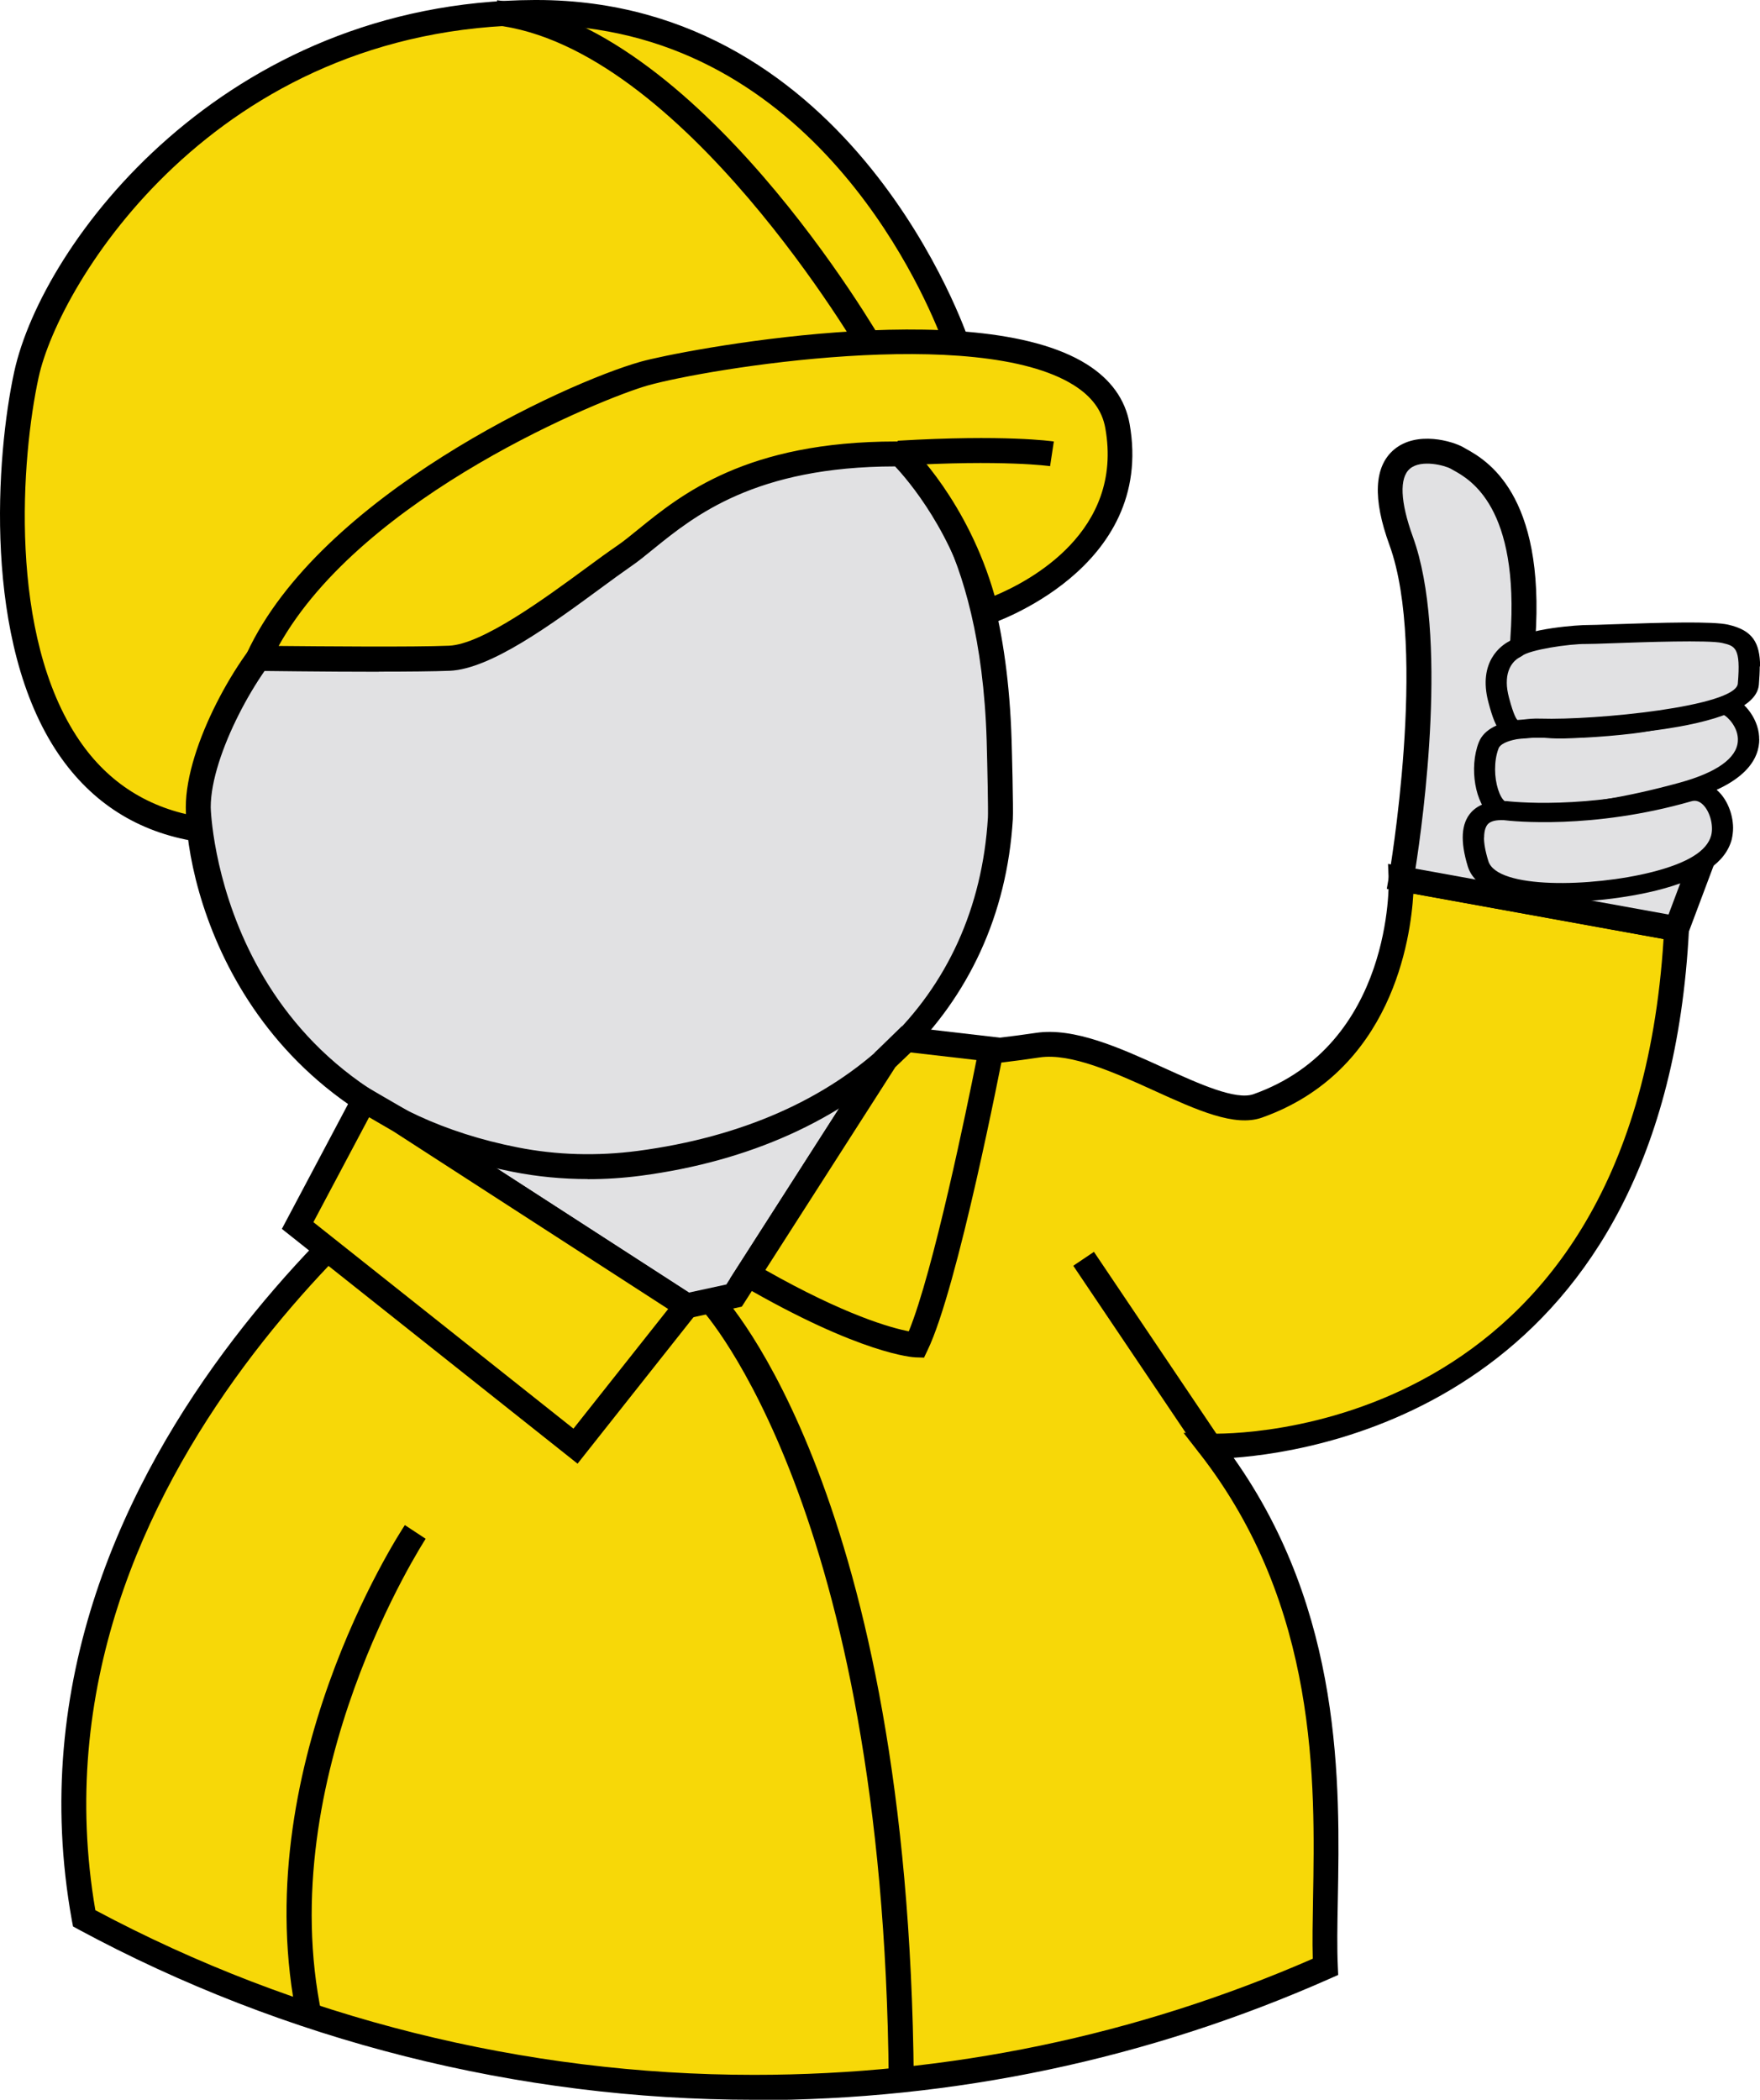
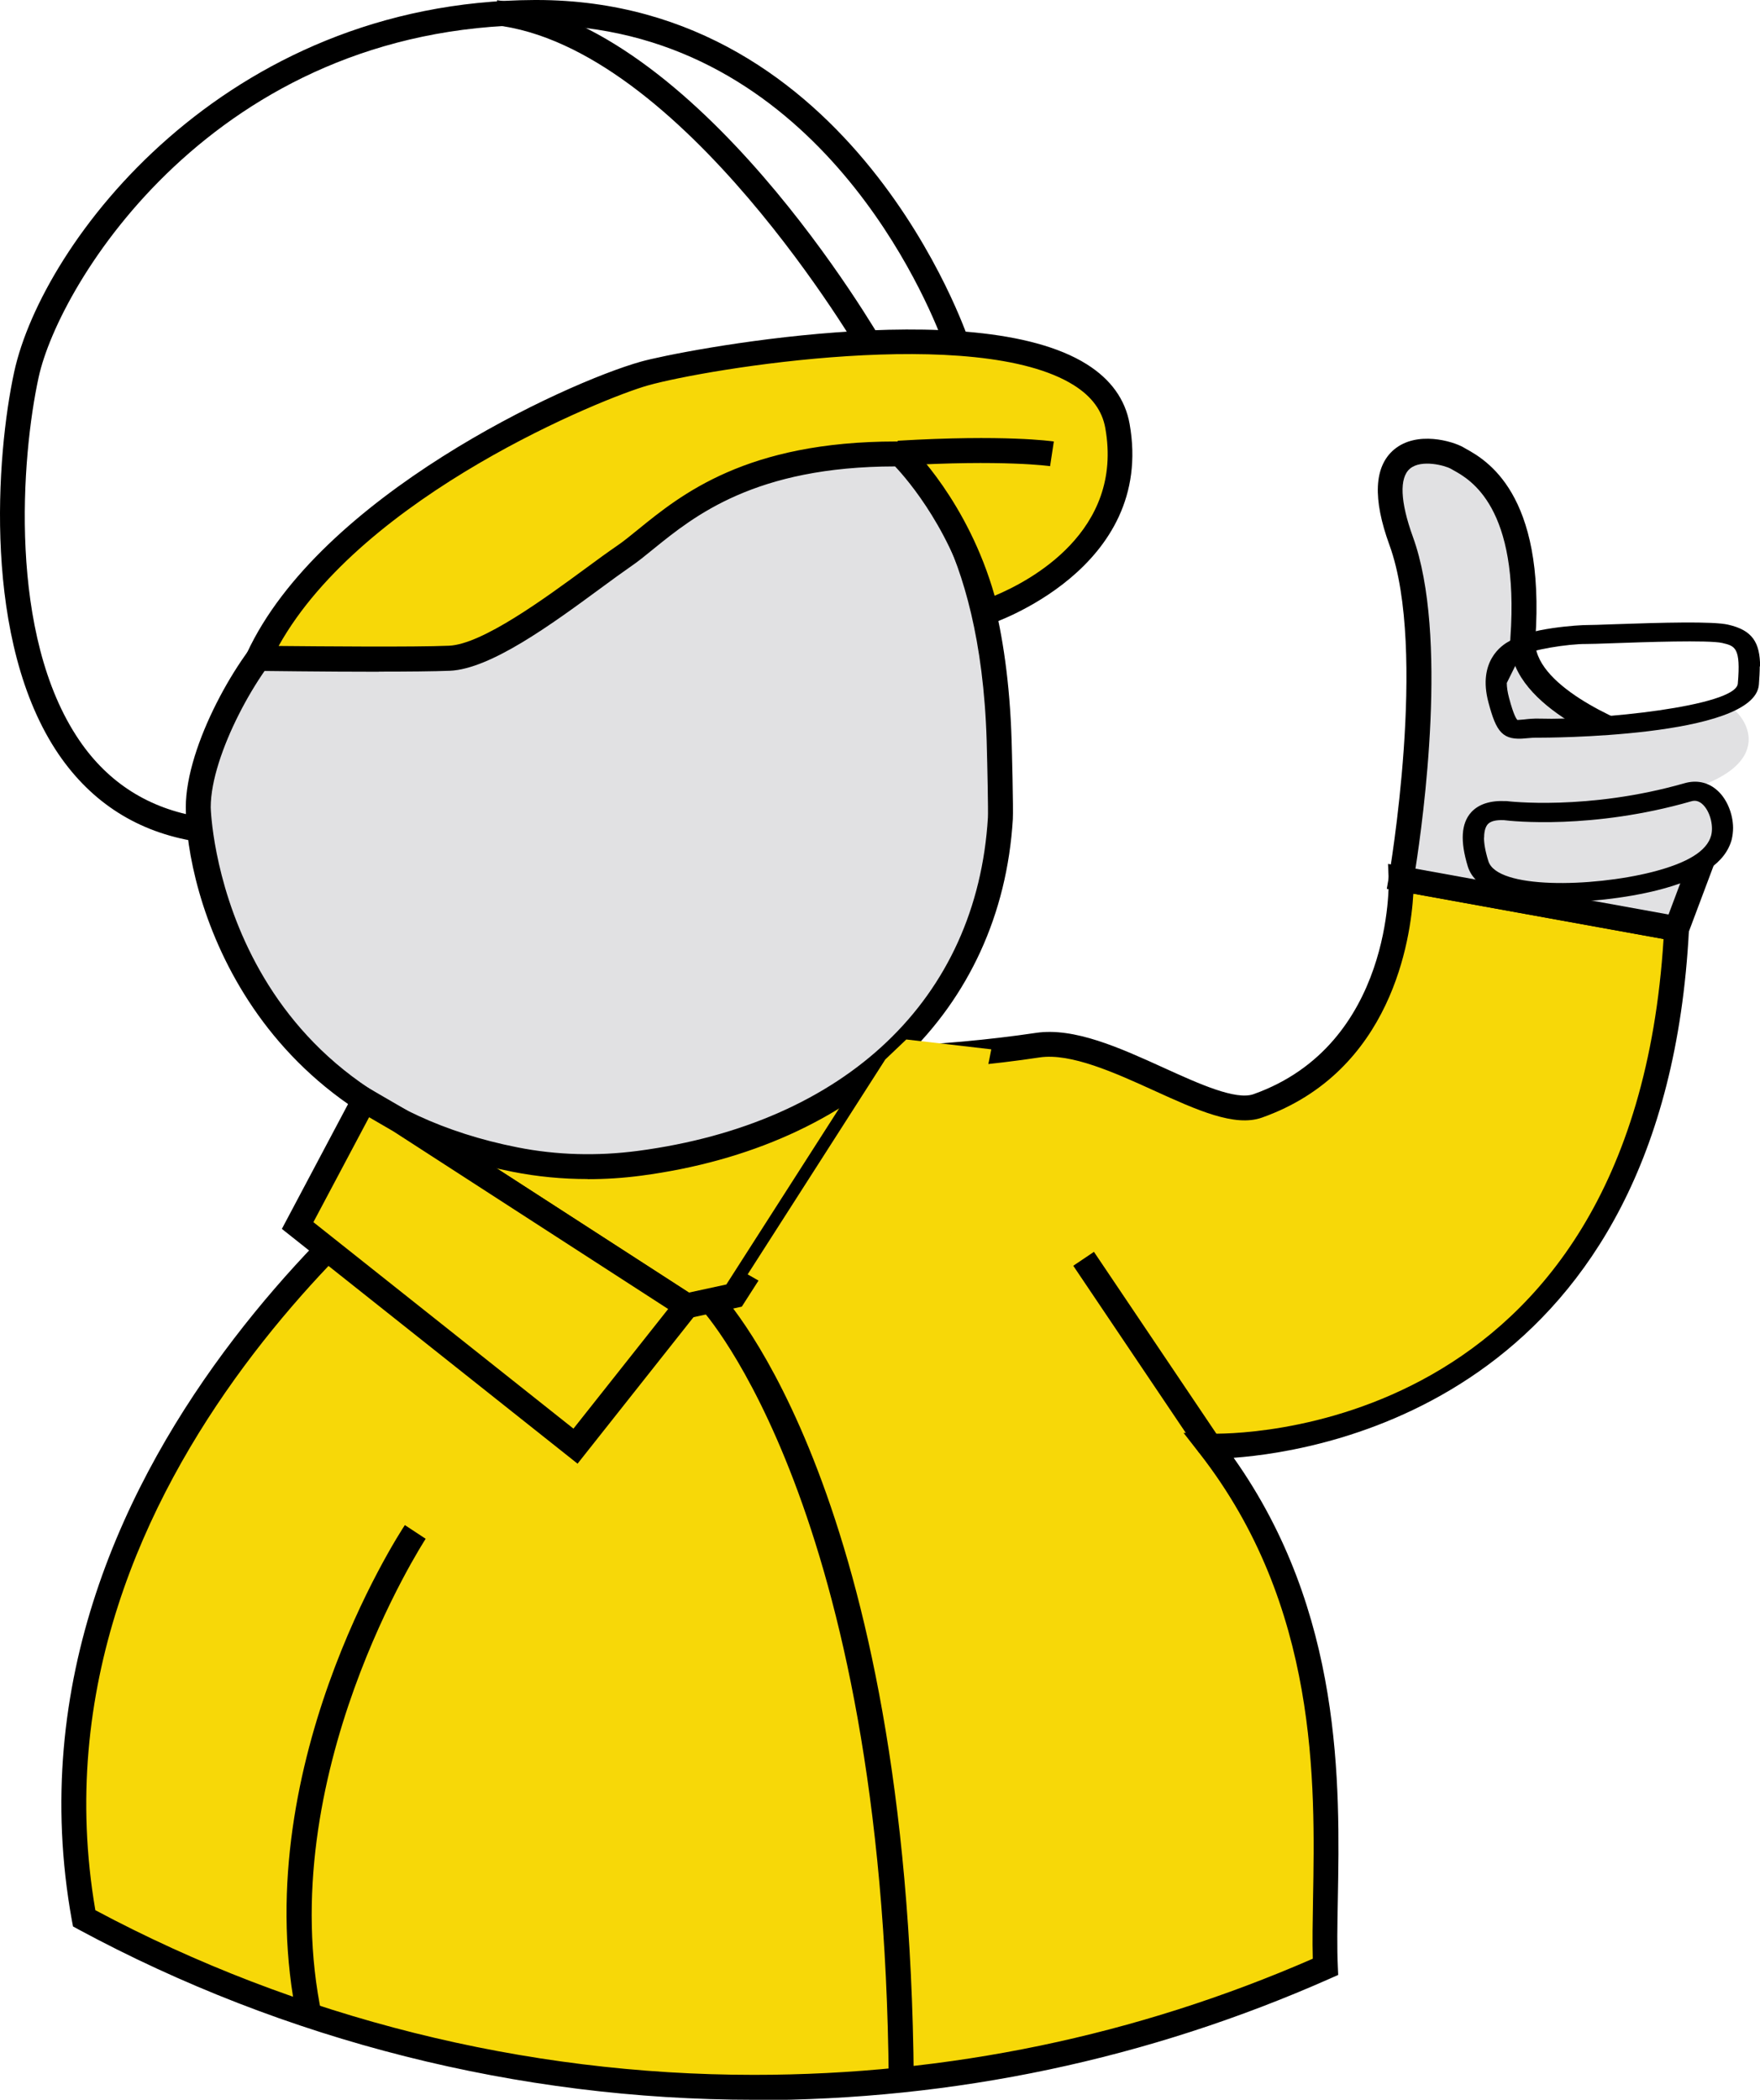
<svg xmlns="http://www.w3.org/2000/svg" id="Layer_2" data-name="Layer 2" viewBox="0 0 141.24 168.51">
  <defs>
    <style>
      .cls-1 {
        fill: #e1e1e3;
      }

      .cls-2 {
        fill: #f7d808;
      }
    </style>
  </defs>
  <g id="Layer_2-2" data-name="Layer 2">
    <g>
      <g>
        <path class="cls-2" d="m37.82,90.18S-.14,115.75,6.76,153.95c16,8.64,34.3,13.56,53.75,13.56,16.33,0,31.85-3.46,45.87-9.68-.42-8.45,2.55-26.56-9.3-41.78,0,0,35.3,1.13,37.47-41.52l-22.1-4.01s.54,13.95-11.52,18.22c-3.69,1.31-12.21-5.69-17.65-4.87-3.64.55-7.7.94-12.22,1.12l-33.23,5.19h0Z" />
        <path d="m60.51,168.51c-18.9,0-37.65-4.73-54.23-13.68l-.42-.23-.09-.47c-6.94-38.4,31.1-64.52,31.49-64.78l.25-.17h.24l33.27-5.19c4.26-.17,8.34-.54,12.11-1.1,3.08-.46,6.74,1.2,10.28,2.81,2.83,1.29,5.76,2.61,7.18,2.11,11.23-3.99,10.86-17.11,10.85-17.24l-.05-1.24,24.19,4.38-.04.88c-1.9,37.23-28.94,41.84-36.54,42.4,8.78,12.4,8.53,26.22,8.36,35.49-.04,2.06-.07,3.84,0,5.32l.03.69-.63.28c-14.61,6.48-30.18,9.77-46.28,9.77Zm-52.85-15.21c16.18,8.64,34.44,13.21,52.85,13.21,15.59,0,30.68-3.14,44.84-9.32-.04-1.39-.01-2.97.02-4.76.17-9.38.43-23.54-9.08-35.76l-1.31-1.68,2.13.06c1.4.05,33.88.56,36.39-39.69l-20.08-3.64c-.21,3.63-1.72,14.27-12.15,17.97-2.18.77-5.19-.59-8.68-2.18-3.12-1.42-6.66-3.02-9.16-2.65-3.83.58-7.96.95-12.28,1.12l-32.96,5.15c-2.8,1.97-36.61,26.66-30.54,62.16Z" />
      </g>
      <g>
-         <polygon class="cls-1" points="32.09 89.93 55.09 104.8 58.91 103.97 71.07 85 32.09 89.93" />
        <path d="m54.91,105.87l-25.66-16.59,43.82-5.55-13.54,21.13-4.63,1.01h.01Zm14.16-19.62l-34.14,4.32,20.36,13.16,3-.65,10.78-16.83Z" />
      </g>
      <g>
-         <path class="cls-2" d="m76.77,27.55l-28.7,15.19s-15.04,26.55-32.16,23.81S.17,39.06,2.12,30.06,17.77,1.11,42.91,1.01s33.85,26.55,33.85,26.55h0Z" />
        <path d="m18.44,67.74c-.89,0-1.79-.07-2.69-.21-4.67-.74-8.38-3.1-11.04-6.99C-1.43,51.53-.31,36.52,1.14,29.84,3.4,19.48,17.96.1,42.91,0h.14c25.47,0,34.58,26.97,34.67,27.24l.26.8-29.19,15.45c-1.61,2.77-14.64,24.26-30.35,24.26h0Zm57.09-40.66c-1.69-4.33-10.87-25.07-32.48-25.07h-.13C17.2,2.11,4.73,22.77,3.1,30.28c-1.39,6.38-2.49,20.7,3.27,29.14,2.33,3.42,5.6,5.48,9.7,6.14,16.23,2.59,30.98-23.05,31.13-23.31l.14-.25,28.18-14.92h0Z" />
      </g>
      <g>
        <path class="cls-1" d="m72.26,36.42l-11.93-4.01s-34.82,15.66-37.66,18.2-6.75,9.68-6.75,14.18,3.29,23.91,25.43,28.27c3.45.68,6.79.71,9.97.29,15.85-2.1,28-11.72,28.96-27.68.05-.78-.1-6.26-.1-6.26-.55-18.13-7.92-22.99-7.92-22.99h0Z" />
        <path d="m47.16,94.62c-2.03,0-4.04-.19-6.01-.58-21.53-4.23-26.24-22.55-26.24-29.25,0-4.98,4.23-12.37,7.08-14.93,2.87-2.57,34.34-16.75,37.92-18.36l.36-.16,12.31,4.14.23.11c.32.21,7.81,5.36,8.37,23.8.02.57.15,5.55.1,6.35-.93,15.34-12.36,26.3-29.83,28.61-1.44.19-2.87.28-4.29.28h0Zm24.64-57.3l-11.42-3.84c-13.95,6.28-35.07,16.1-37.05,17.87-2.54,2.27-6.42,9.2-6.42,13.44,0,.22.67,22.57,24.63,27.29,3.13.62,6.38.71,9.65.28,16.71-2.21,27.21-12.21,28.09-26.75.03-.54-.04-3.99-.1-6.17-.49-16.19-6.58-21.48-7.39-22.12h.01Z" />
      </g>
      <path d="m69.24,28.71c-.14-.25-14.51-25.02-29.57-26.7l.22-1.99c16.07,1.79,30.47,26.63,31.08,27.69l-1.73.99h0Z" />
      <g>
        <path class="cls-2" d="m79.14,49.14c-1.94-8.02-6.87-12.71-6.87-12.71-14.19-.1-18.79,5.87-22.21,8.22s-10.27,8.02-13.99,8.18-15.34,0-15.34,0c5.89-12.76,26.1-21.49,30.99-22.86s36.01-6.74,37.96,4.21-10.55,14.96-10.55,14.96h0Z" />
        <path d="m30.4,53.91c-4.42,0-9.39-.07-9.7-.07l-1.54-.02.65-1.4c5.82-12.59,25.5-21.68,31.63-23.4,3.05-.86,26.74-5.46,35.77.21,1.93,1.21,3.09,2.82,3.44,4.78,2.08,11.68-11.1,16.05-11.23,16.09l-1.02.33-.25-1.05c-1.59-6.57-5.29-10.86-6.32-11.95-11.24.01-16.12,3.98-19.37,6.61-.65.53-1.26,1.03-1.85,1.43-.68.47-1.5,1.07-2.41,1.74-3.93,2.89-8.83,6.48-12.1,6.62-1.26.05-3.4.07-5.69.07h0Zm41.52-18.48h.75l.29.27c.2.19,4.72,4.56,6.86,12.11,2.8-1.17,10.37-5.14,8.88-13.46-.25-1.4-1.08-2.53-2.53-3.44-7.77-4.88-29.36-1.33-34.17.02-3.45.96-22.88,8.77-29.64,20.91,3.32.03,10.85.1,13.67-.02,2.66-.11,7.68-3.79,11-6.23.92-.68,1.76-1.29,2.46-1.77.52-.35,1.08-.81,1.72-1.33,3.47-2.82,8.7-7.06,20.7-7.06h0Z" />
      </g>
      <path d="m72.16,37.37l-.12-2c8.62-.51,12.37.04,12.53.06l-.3,1.98s-3.74-.54-12.11-.04Z" />
      <path d="m71.32,166.91c-.38-45.82-14.88-61.68-15.03-61.84l.73-.69-.72.69,1.45-1.38c.62.65,15.19,16.47,15.58,63.2l-2,.02h0Z" />
      <g>
        <path class="cls-2" d="m71.06,85l-11.06,17.27c9.51,5.52,13.53,5.67,13.53,5.67,2.4-4.94,6.02-23.73,6.02-23.73l-6.82-.79-1.66,1.58h0Z" />
-         <path d="m74.13,108.95l-.65-.02c-.17,0-4.37-.22-13.99-5.81l-.9-.52,11.63-18.15,2.15-2.09,8.36.97-.2,1.06c-.15.77-3.67,18.98-6.1,23.98l-.28.59h-.02Zm-1.05-24.49l-1.23,1.18-10.43,16.28c6.44,3.65,10.12,4.65,11.51,4.92,1.97-4.8,4.67-17.94,5.43-21.77l-5.28-.61Z" />
      </g>
      <g>
        <polygon class="cls-2" points="32.09 89.93 29.23 88.27 23.88 98.35 46.19 116.05 55.09 104.8 32.09 89.93" />
        <path d="m46.36,117.47l-23.74-18.85,6.22-11.73,3.79,2.2,23.93,15.47-10.21,12.9h.01Zm-14.78-26.67l-1.96-1.14-4.47,8.42,20.87,16.57,7.6-9.6-22.04-14.25Z" />
      </g>
      <path d="m23.87,162.15c-4.21-20.01,8.09-38.96,8.62-39.76l1.67,1.1c-.12.19-12.37,19.07-8.33,38.24l-1.96.41h0Z" />
      <g>
        <line x1="97.08" y1="116.05" x2="86.96" y2="101.02" />
        <rect x="91.02" y="99.48" width="2" height="18.11" transform="translate(-44.93 69.89) rotate(-33.95)" />
      </g>
      <g>
        <path class="cls-1" d="m112.45,70.52s3.21-18.3,0-27.1,3.25-7.37,4.49-6.65,6.1,2.77,5.28,14.48c-.36,5.16,10.05,8.48,10.05,8.48l4.56,8.74-2.28,6.07-22.1-4.01Z" />
        <path d="m135.19,75.66l-23.9-4.33.17-.98c.03-.18,3.12-18.14.05-26.59-1.37-3.75-1.24-6.33.36-7.68,1.83-1.54,4.72-.67,5.57-.18l.19.11c1.58.88,6.41,3.54,5.58,15.31-.25,3.58,6.67,6.6,9.36,7.46l.39.12,4.96,9.5-2.73,7.27Zm-21.6-5.95l20.31,3.68,1.83-4.87-4.17-7.98c-2.18-.75-10.72-4.02-10.35-9.37.74-10.49-3.24-12.69-4.55-13.42l-.23-.13c-.45-.26-2.37-.78-3.28-.01-.87.73-.78,2.67.23,5.46,2.87,7.87.83,22.66.21,26.64Z" />
      </g>
      <g>
        <path class="cls-1" d="m127.1,58.43c-.96.05-1.93.1-2.89.03-1.39-.11-4.22,0-4.75,1.36-.68,1.74-.22,4.36.77,5.09,1.04.76,6.54.92,14.85-1.39,8.3-2.3,4.54-6.73,3.48-6.89s-4.25,1.08-7.62,1.48c-1.48.18-2.81.28-3.84.33h0Z" />
-         <path d="m141.18,59.31c.01,1.55-1.04,3.61-5.86,4.94-8.18,2.26-14.15,2.33-15.63,1.25-1.31-.96-1.81-3.89-1.02-5.92.86-2.22,5.16-1.92,5.65-1.88.84.07,1.7.02,2.61-.02h.14c1.27-.07,2.54-.18,3.77-.33,1.64-.2,3.28-.61,4.6-.94,1.54-.38,2.56-.64,3.27-.54,1.04.16,2.38,1.65,2.46,3.26v.16s0,0,0,0Zm-21.2,2.43c0,1.16.37,2.26.79,2.57.52.38,5.18.94,14.06-1.51,2.93-.81,4.53-1.95,4.63-3.3.09-1.13-.87-2.02-1.13-2.12-.28-.04-1.44.25-2.47.51-1.37.34-3.08.77-4.84.98-1.28.15-2.59.26-3.91.33h-.14c-.93.05-1.89.11-2.86.02-1.65-.14-3.59.16-3.85.84-.2.52-.28,1.1-.28,1.68h0Z" />
      </g>
      <g>
        <path class="cls-1" d="m120.78,65.06s6.59.85,14.67-1.48c2-.58,3.11,2.04,2.69,3.63-.5,1.88-2.93,2.89-5.38,3.51-4.52,1.14-13.2,1.68-14.15-1.41-.72-2.37-.61-4.41,2.17-4.26h0Z" />
        <path d="m139.08,66.43c0,.32-.04.64-.11.94-.5,1.86-2.45,3.19-5.99,4.08-4.73,1.19-14.03,1.86-15.19-1.92-.62-2.03-.53-3.45.27-4.34.6-.66,1.54-.96,2.78-.9h.07c.07.01,6.51.79,14.29-1.44.92-.26,1.82-.09,2.53.51.83.68,1.34,1.92,1.35,3.07Zm-19.99.78c0,.45.09,1.06.35,1.89.69,2.27,8.31,2.1,13.11.89,2.88-.73,4.43-1.69,4.77-2.94.22-.84-.13-2.04-.74-2.55-.27-.22-.54-.29-.87-.19-7.94,2.28-14.4,1.59-15.01,1.51-.65-.03-1.09.08-1.31.33-.13.15-.29.46-.29,1.07h0Z" />
      </g>
      <g>
-         <path class="cls-1" d="m121.56,52.1s-2.15.9-1.3,4.09,1.2,2.18,3.31,2.25,16.48-.48,16.74-3.52c.26-3.04-.25-3.66-1.87-4.04s-9.98.07-11.1.06-4.86.4-5.77,1.17h0Z" />
-         <path d="m141.22,53.48c0,.44-.03.92-.07,1.47-.36,4.28-17.45,4.25-17.62,4.25-.42-.01-.76.02-1.07.05-1.89.2-2.38-.5-3.01-2.87-.89-3.32,1.09-4.62,1.65-4.91,1.44-1.07,5.74-1.32,6.28-1.31.28,0,1.04-.02,2.03-.06,4.02-.14,8.05-.25,9.27.03,1.98.45,2.55,1.45,2.57,3.35h-.03Zm-20.3,1.33c0,.34.06.74.18,1.19.38,1.44.61,1.73.68,1.78.05,0,.31-.02.51-.04.35-.04.78-.09,1.33-.07,4.39.14,15.68-.97,15.84-2.81.25-2.91-.23-3.02-1.25-3.26-1.08-.25-6.28-.07-8.78.02-1.04.04-1.82.06-2.12.06-1.39-.02-4.59.47-5.17.96l-.22.13c-.08.04-1.02.53-1,2.03v.02Z" />
+         <path d="m141.22,53.48c0,.44-.03.92-.07,1.47-.36,4.28-17.45,4.25-17.62,4.25-.42-.01-.76.02-1.07.05-1.89.2-2.38-.5-3.01-2.87-.89-3.32,1.09-4.62,1.65-4.91,1.44-1.07,5.74-1.32,6.28-1.31.28,0,1.04-.02,2.03-.06,4.02-.14,8.05-.25,9.27.03,1.98.45,2.55,1.45,2.57,3.35h-.03Zm-20.3,1.33c0,.34.06.74.18,1.19.38,1.44.61,1.73.68,1.78.05,0,.31-.02.51-.04.35-.04.78-.09,1.33-.07,4.39.14,15.68-.97,15.84-2.81.25-2.91-.23-3.02-1.25-3.26-1.08-.25-6.28-.07-8.78.02-1.04.04-1.82.06-2.12.06-1.39-.02-4.59.47-5.17.96l-.22.13v.02Z" />
      </g>
    </g>
  </g>
</svg>